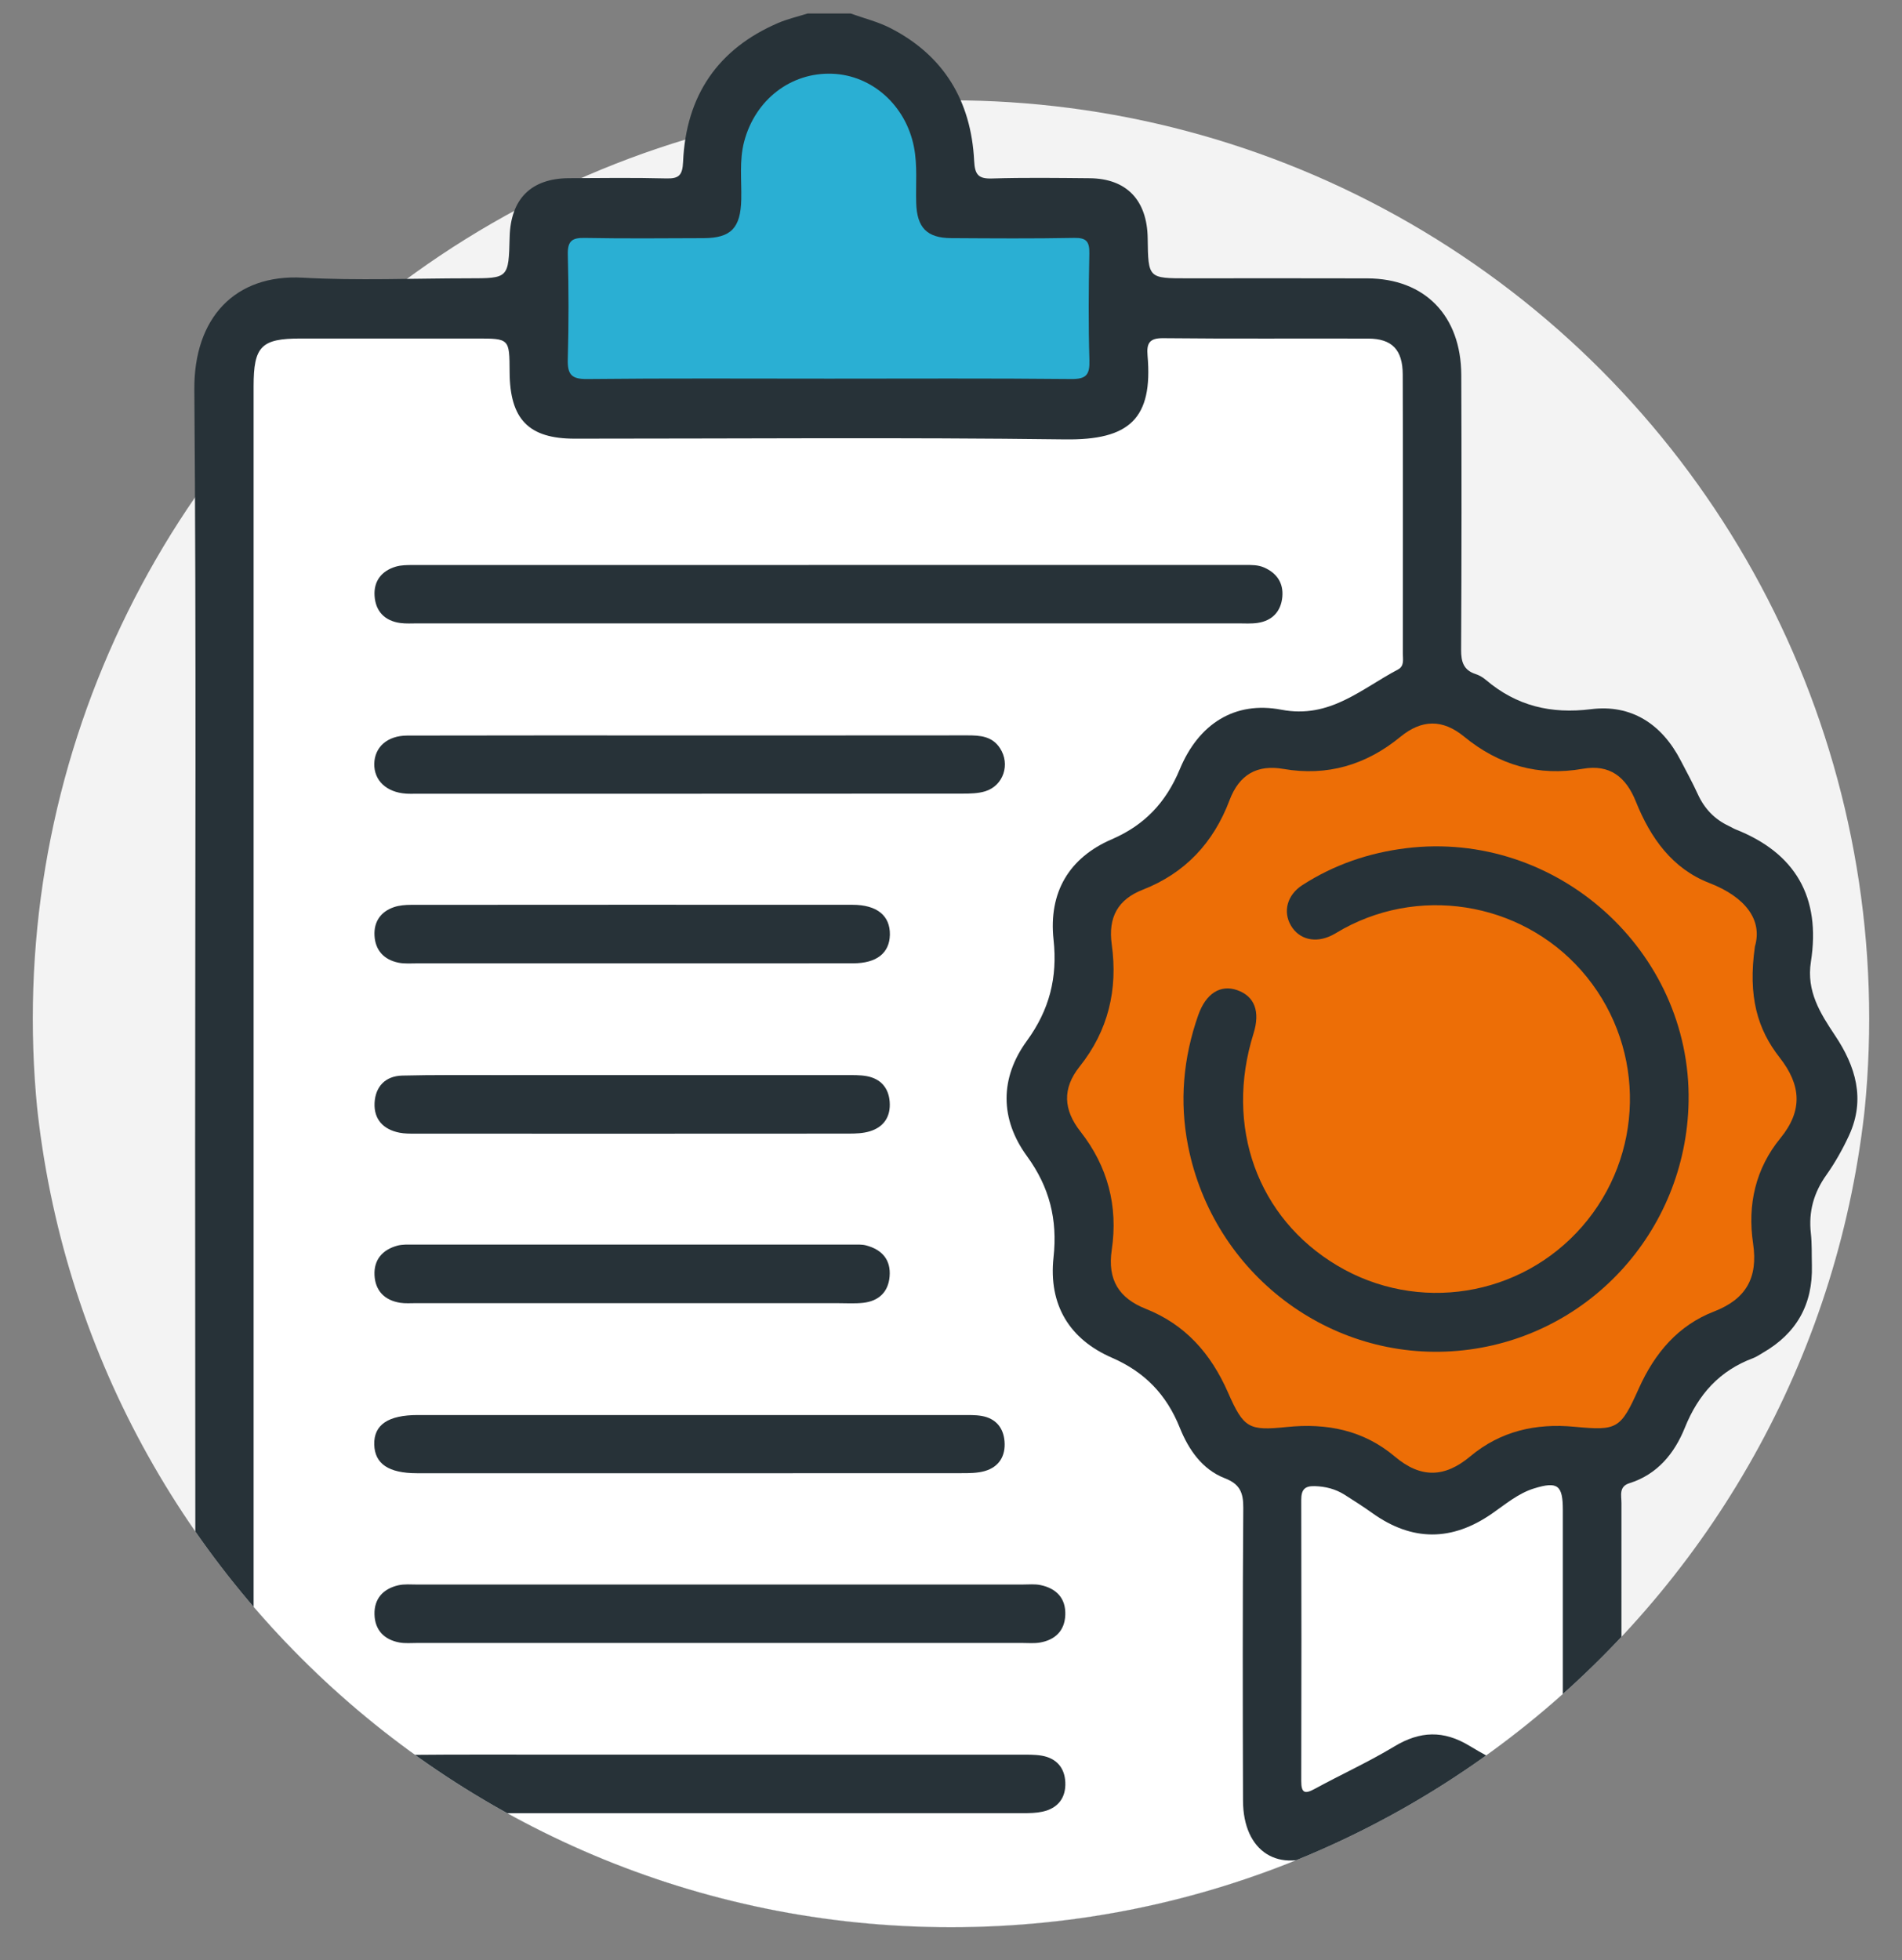
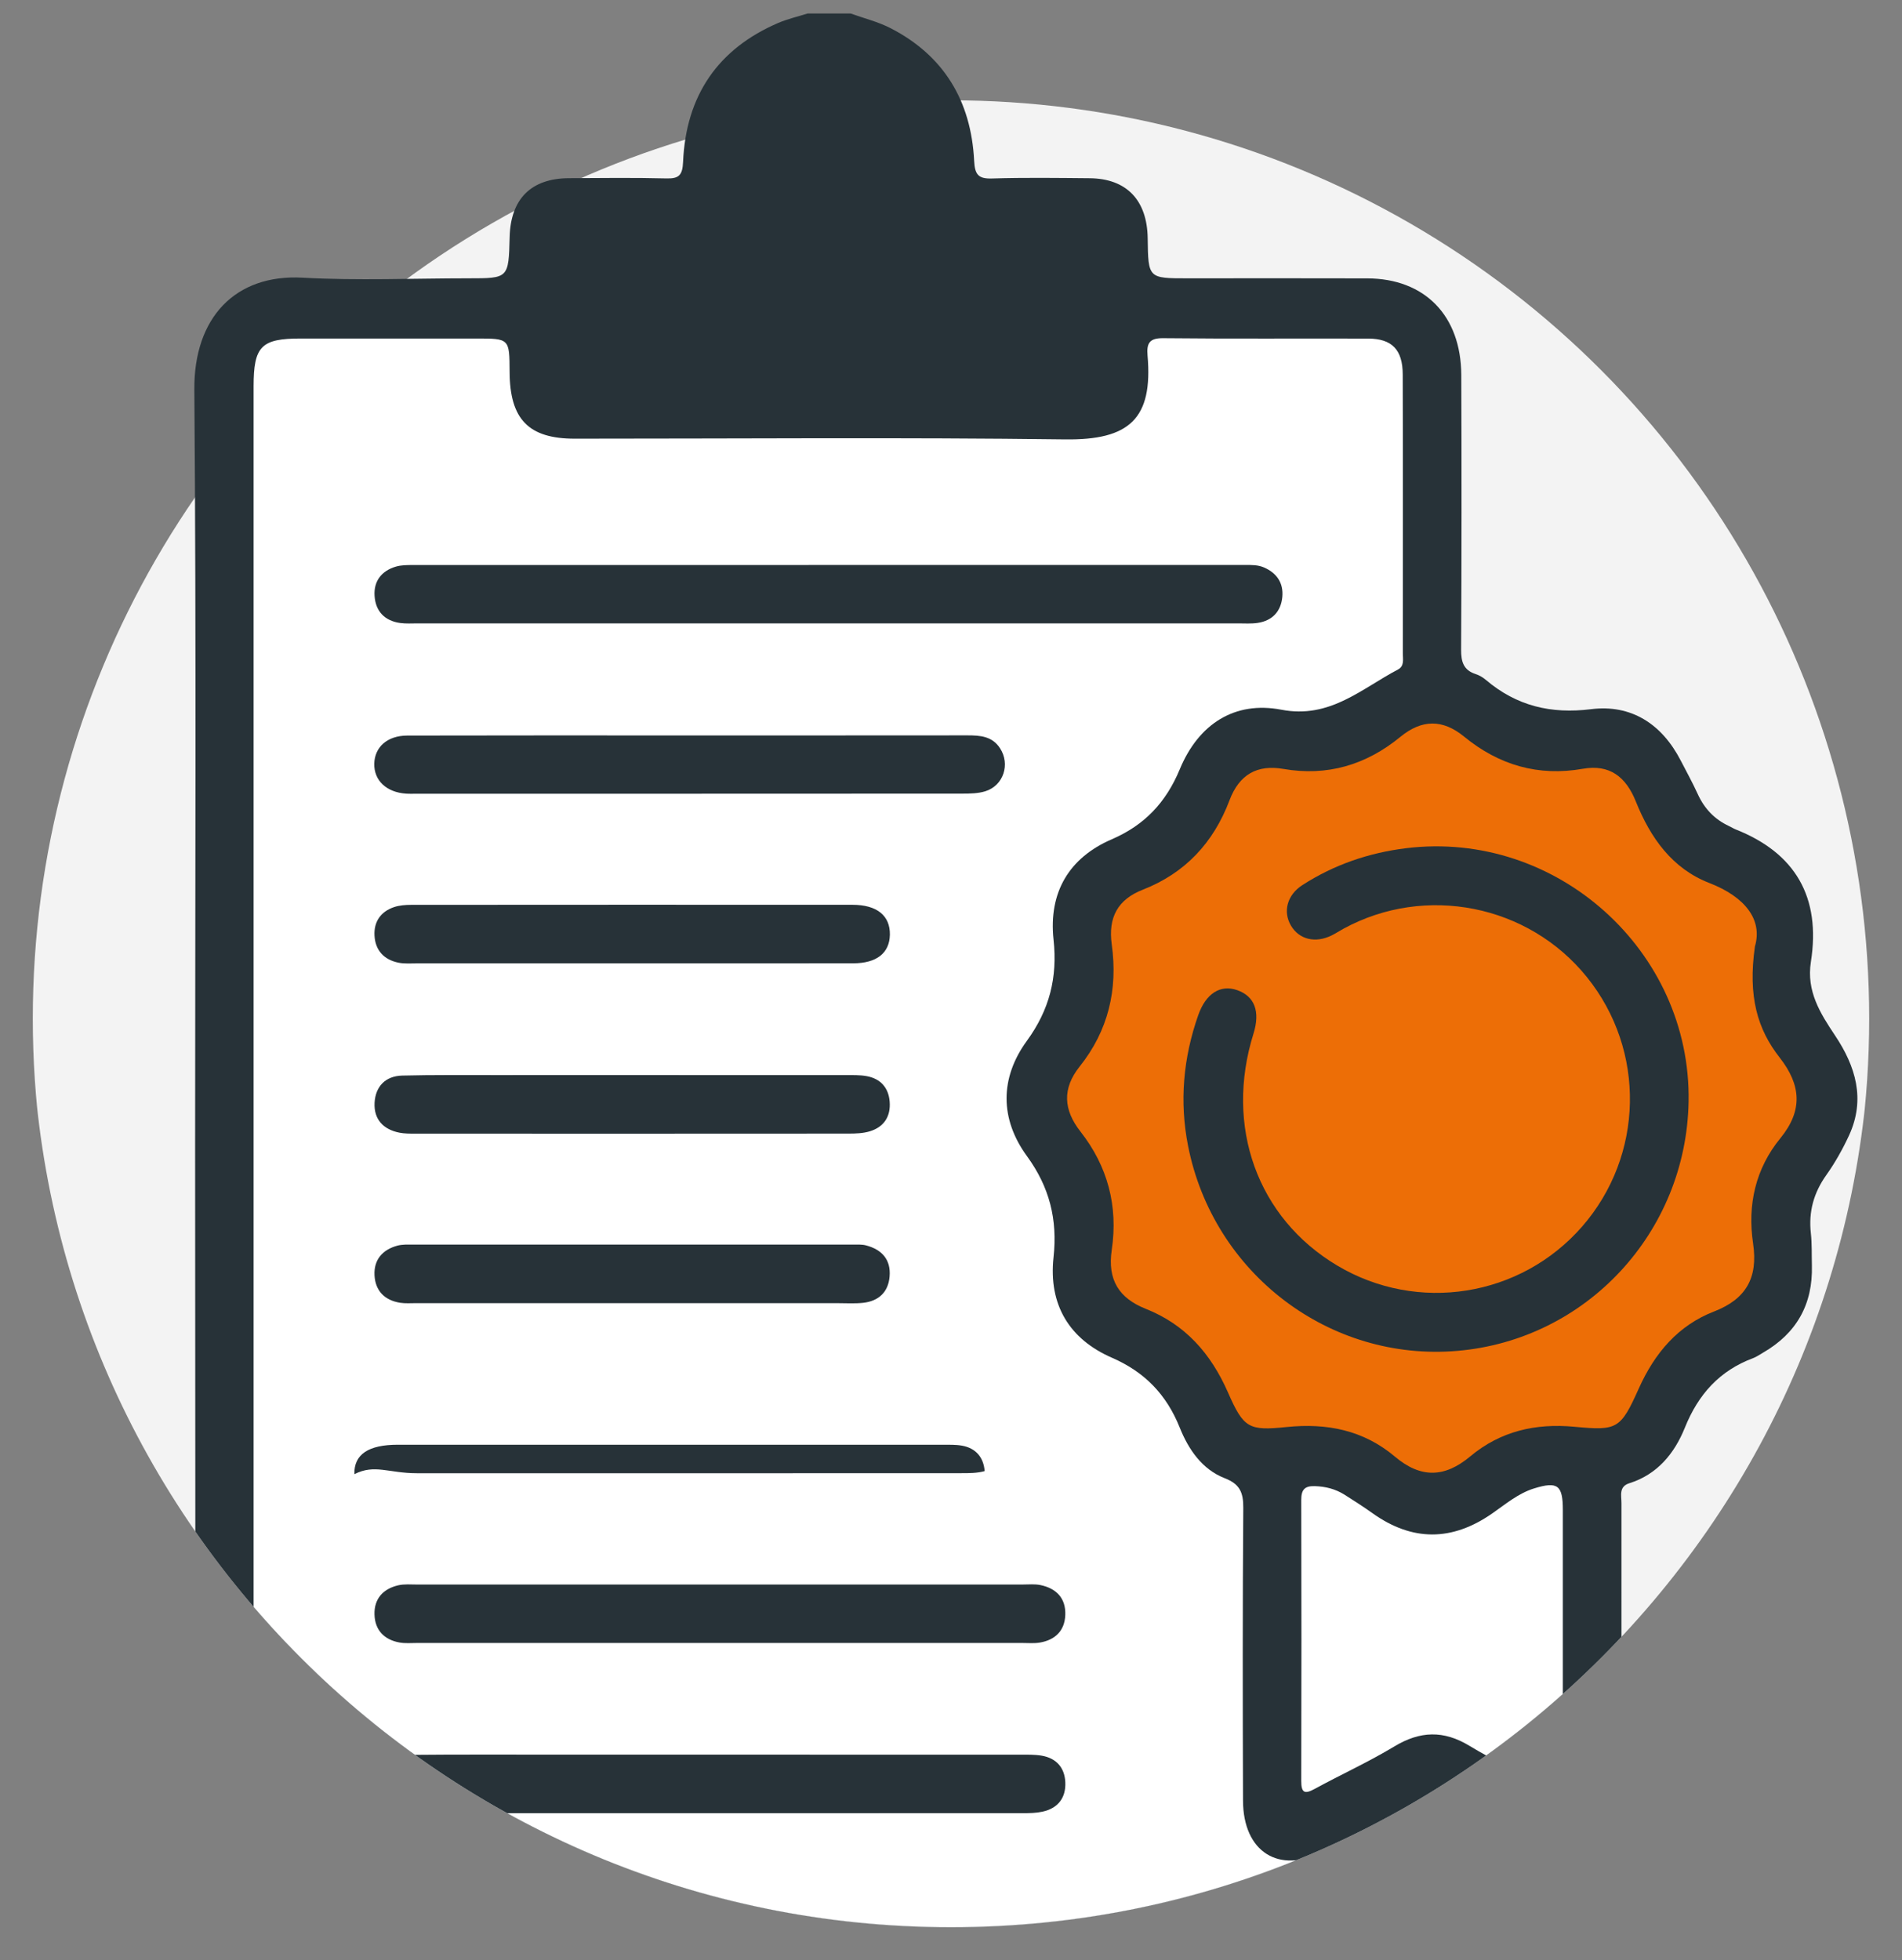
<svg xmlns="http://www.w3.org/2000/svg" xmlns:xlink="http://www.w3.org/1999/xlink" version="1.1" id="Layer_1" x="0px" y="0px" width="164.335px" height="169.333px" viewBox="0 0 164.335 169.333" enable-background="new 0 0 164.335 169.333" xml:space="preserve">
  <rect x="0" y="0" width="164.335" height="169.333" fill="#808080" stroke="none" />
  <defs>
    <path id="SVGID_1_" d="M161.59,87.078c0,43.863-35.559,79.422-79.424,79.422c-43.863,0-79.42-35.559-79.42-79.422   c0-43.862,9.041-98.954,80.875-88.784C155.618-11.876,161.59,43.215,161.59,87.078z" />
  </defs>
  <clipPath id="SVGID_2_">
    <use xlink:href="#SVGID_1_" overflow="visible" />
  </clipPath>
  <g clip-path="url(#SVGID_2_)">
    <circle fill="#F3F3F3" cx="82.167" cy="88" r="79.333" />
    <g>
      <defs>
        <path id="SVGID_3_" d="M164.168,90c0,45.287-36.713,82-82.002,82c-45.287,0-81.998-36.713-81.998-82     c0-45.286,9.334-102.166,83.5-91.666C158.002-12.167,164.168,44.713,164.168,90z" />
      </defs>
      <clipPath id="SVGID_4_">
        <use xlink:href="#SVGID_3_" overflow="visible" />
      </clipPath>
      <g clip-path="url(#SVGID_4_)">
        <path fill="#273238" d="M158.549,89.457c-1.285-1.925-2.484-3.821-2.086-6.362c0.879-5.597-1.352-9.395-6.482-11.432     c-0.211-0.082-0.4-0.207-0.605-0.302c-1.227-0.575-2.107-1.486-2.684-2.749c-0.453-0.992-0.979-1.948-1.48-2.915     c-1.65-3.186-4.299-4.856-7.734-4.429c-3.469,0.432-6.439-0.271-9.105-2.535c-0.254-0.217-0.564-0.396-0.883-0.5     c-1.025-0.335-1.254-1.037-1.248-2.102c0.043-7.914,0.045-15.828,0.014-23.74c-0.023-5.129-3.16-8.326-8.123-8.341     c-5.176-0.018-10.348-0.004-15.523-0.004c-3.404,0-3.404,0-3.449-3.461c-0.045-3.296-1.828-5.16-5.016-5.187     c-2.811-0.025-5.629-0.065-8.438,0.022c-1.174,0.037-1.479-0.326-1.539-1.521c-0.262-5.206-2.639-9.103-7.211-11.458     c-1.086-0.561-2.305-0.858-3.463-1.275c-1.238,0-2.479,0-3.713,0c-0.857,0.271-1.74,0.471-2.563,0.825     c-5.17,2.232-7.949,6.243-8.199,11.998c-0.051,1.142-0.35,1.454-1.434,1.425c-2.813-0.07-5.625-0.036-8.439-0.02     c-3.256,0.019-5.027,1.792-5.111,5.079c-0.092,3.572-0.092,3.572-3.543,3.572c-4.779,0-9.572,0.21-14.342-0.054     c-5.828-0.324-9.41,3.46-9.359,9.683c0.174,21.78,0.068,43.563,0.068,65.343c0,23.167,0.068,46.335-0.055,69.503     c-0.027,4.881,1.408,8.406,6.051,10.139c6.908,0,23.621,0,30.721,0c0.068,0,0.143,0,0.211,0c22.096,0,44.197,0,66.295,0     c4.998-2.136,6.182-3.974,6.182-9.608c0.002-3.119,0-6.24,0-9.357c0-3.38,0-3.38,2.932-1.83c1.449,0.767,2.883,1.56,4.346,2.291     c3.375,1.679,6.512-0.267,6.531-4.12c0.041-8.724,0.012-17.445,0.023-26.167c0.002-0.649-0.248-1.436,0.682-1.727     c2.4-0.749,3.898-2.564,4.795-4.797c1.168-2.904,3.02-4.934,5.887-6.005c0.313-0.117,0.598-0.322,0.891-0.491     c2.855-1.653,4.291-4.144,4.199-7.532c-0.025-0.924,0.012-1.854-0.09-2.768c-0.209-1.879,0.252-3.508,1.34-5.038     c0.758-1.067,1.41-2.233,1.963-3.426C161.197,94.96,160.328,92.119,158.549,89.457z" />
      </g>
    </g>
    <path fill="#ED6E06" d="M153.826,98.334c-2.146,2.624-2.857,5.75-2.357,9.097c0.443,2.981-0.623,4.805-3.371,5.872   c-3.098,1.2-5.123,3.572-6.508,6.661c-1.572,3.505-1.855,3.649-5.553,3.299c-3.355-0.318-6.4,0.376-9.014,2.565   c-2.215,1.853-4.283,1.889-6.502,0.015c-2.715-2.293-5.887-2.913-9.348-2.558c-3.273,0.335-3.713,0.119-5.076-2.989   c-1.486-3.386-3.717-5.879-7.102-7.221c-2.301-0.914-3.326-2.491-2.938-5.097c0.561-3.782-0.354-7.223-2.703-10.216   c-1.471-1.875-1.592-3.715-0.068-5.625c2.461-3.083,3.314-6.641,2.77-10.544c-0.328-2.363,0.545-3.895,2.688-4.731   c3.627-1.417,6.098-4.036,7.49-7.731c0.842-2.228,2.395-3.092,4.652-2.701c3.779,0.654,7.141-0.337,10.105-2.769   c1.854-1.522,3.656-1.541,5.504-0.026c3.02,2.478,6.432,3.457,10.264,2.783c2.324-0.408,3.727,0.698,4.582,2.833   c1.264,3.147,3.143,5.793,6.35,7.036c3.096,1.201,4.615,3.175,3.936,5.48c-0.617,4.331,0.225,7.16,2.137,9.6   C155.615,93.731,155.789,95.935,153.826,98.334z" />
    <path fill="#273238" d="M121.492,73.279c-3.221,0.396-6.236,1.426-8.973,3.193c-1.316,0.852-1.686,2.293-0.98,3.493   c0.709,1.204,2.111,1.546,3.525,0.846c0.35-0.174,0.682-0.394,1.027-0.583c7.076-3.848,15.975-2.075,21.02,4.189   c5.113,6.341,4.932,15.427-0.422,21.558c-5.318,6.086-14.209,7.498-21.156,3.357c-6.895-4.109-9.744-12.014-7.227-20.044   c0.592-1.894,0.096-3.218-1.408-3.745c-1.459-0.511-2.713,0.288-3.371,2.163c-1.295,3.686-1.633,7.462-0.877,11.294   c2.178,11.032,12.234,18.658,23.279,17.705c11.158-0.962,19.766-10.245,19.967-21.535   C146.127,82.145,134.479,71.684,121.492,73.279z" />
-     <path fill="#2AAFD3" d="M92.564,32.745c-6.977-0.071-13.949-0.033-20.928-0.033c-6.973,0-13.951-0.041-20.926,0.034   c-1.369,0.015-1.691-0.425-1.652-1.747c0.086-3.001,0.078-6.007,0.002-9.009c-0.027-1.161,0.359-1.455,1.439-1.434   c3.43,0.062,6.861,0.032,10.293,0.019c2.383-0.009,3.199-0.888,3.254-3.348c0.039-1.667-0.184-3.344,0.252-4.999   c0.951-3.604,4.023-5.989,7.605-5.857c3.455,0.128,6.361,2.747,7.063,6.325c0.314,1.606,0.146,3.225,0.195,4.836   c0.064,2.132,0.92,3.028,3.014,3.041c3.545,0.021,7.09,0.048,10.631-0.019c1.057-0.022,1.338,0.31,1.314,1.366   c-0.063,3.061-0.084,6.125,0.006,9.183C94.168,32.377,93.855,32.758,92.564,32.745z" />
    <path fill="#FFFFFF" d="M135.031,153.151c-0.004,1.949-0.01,1.95-1.631,1.096c-2.15-1.129-4.359-2.157-6.432-3.417   c-2.236-1.36-4.273-1.29-6.492,0.049c-2.225,1.342-4.598,2.422-6.877,3.665c-0.852,0.464-1.174,0.385-1.17-0.692   c0.021-8.084,0.021-16.168,0-24.252c-0.002-0.888,0.281-1.235,1.168-1.207c0.93,0.028,1.779,0.244,2.563,0.734   c0.814,0.511,1.623,1.034,2.41,1.593c3.445,2.464,6.881,2.449,10.352,0.036c1.158-0.803,2.254-1.743,3.627-2.167   c2.035-0.626,2.482-0.285,2.482,1.869c0,3.752,0,7.506,0,11.26C135.031,145.529,135.033,149.339,135.031,153.151z" />
    <path fill="#FFFFFF" d="M121.207,169.708c-0.006,3.021-0.732,3.752-3.709,3.752c-20.479,0.001-40.961,0-61.441,0.001   c-0.561,0-1.129-0.027-1.684,0.035c-0.602,0.066-1.098,0.317-1.482,0.702c-3.549-0.674-9.91-0.754-10.959-0.75   c-5.514,0.026-11.027,0.016-16.541,0.01c-2.602-0.003-3.463-0.865-3.475-3.507c-0.018-3.235-0.004-6.47-0.004-9.706   c0-42.292,0-84.585,0-126.876c0-3.452,0.662-4.123,4.061-4.123c5.063,0,10.127,0,15.191,0c2.854,0,2.854,0,2.867,2.875   c0.018,4.106,1.641,5.777,5.623,5.778c14.123,0.002,28.246-0.121,42.367,0.062c5.555,0.072,7.604-1.776,7.129-7.246   c-0.092-1.066,0.168-1.51,1.348-1.498c5.908,0.063,11.814,0.015,17.723,0.035c2.039,0.008,2.971,0.955,2.977,3.099   c0.025,8.031,0.012,16.061,0.008,24.092c0,0.499,0.152,1.097-0.418,1.397c-3.178,1.674-5.896,4.28-10.076,3.475   c-4.035-0.775-7.158,1.231-8.779,5.149c-1.197,2.879-3.055,4.827-5.869,6.043c-3.678,1.588-5.479,4.565-5.035,8.682   c0.355,3.272-0.361,6.065-2.303,8.729c-2.346,3.218-2.34,6.754,0.008,9.97c1.941,2.664,2.65,5.463,2.293,8.734   c-0.447,4.126,1.389,7.086,5.047,8.678c2.813,1.225,4.701,3.154,5.863,6.047c0.754,1.882,1.932,3.605,3.887,4.363   c1.271,0.493,1.609,1.203,1.598,2.553c-0.063,8.435-0.051,16.87-0.023,25.305c0.014,4.423,3.105,6.371,6.924,4.401   c1.904-0.982,3.816-1.965,5.693-3.008c0.971-0.538,1.221-0.3,1.209,0.787C121.186,161.735,121.217,165.72,121.207,169.708z" />
    <path fill="#273238" d="M36.096,53.856c11.813,0.001,23.627,0.001,35.439,0.001c11.811,0,23.623,0,35.438-0.001   c0.563,0,1.133,0.042,1.684-0.04c1.277-0.188,2.021-0.997,2.137-2.249c0.107-1.179-0.455-2.043-1.564-2.534   c-0.539-0.238-1.096-0.223-1.656-0.224c-23.963,0-47.926-0.001-71.887,0.006c-0.502,0-1.027,0-1.5,0.142   c-1.219,0.365-1.904,1.248-1.824,2.513c0.082,1.33,0.865,2.169,2.221,2.354C35.078,53.892,35.59,53.856,36.096,53.856z" />
    <path fill="#273238" d="M34.4,136.961c-1.303,0.304-2.084,1.17-2.043,2.52c0.035,1.341,0.832,2.179,2.158,2.42   c0.49,0.09,1.01,0.041,1.514,0.041c8.662,0.001,17.322,0.001,25.984,0.001c8.773,0,17.547,0,26.318-0.001   c0.506,0,1.023,0.049,1.516-0.035c1.32-0.227,2.141-1.017,2.195-2.379c0.057-1.448-0.766-2.303-2.146-2.589   c-0.49-0.102-1.01-0.047-1.516-0.047c-17.434,0-34.867,0-52.303,0.002C35.52,136.895,34.936,136.837,34.4,136.961z" />
    <path fill="#273238" d="M34.928,156.618c0.389,0.04,0.787,0.032,1.178,0.032c17.428,0,34.859,0.001,52.287-0.005   c0.561,0,1.133-0.009,1.676-0.128c1.336-0.292,2.033-1.19,1.975-2.54c-0.057-1.269-0.779-2.088-2.055-2.302   c-0.605-0.1-1.23-0.084-1.848-0.084c-8.656-0.004-17.316-0.003-25.975-0.003c-4.441,0-8.883-0.001-13.324,0   c-4.609,0.001-9.221-0.023-13.83,0.023c-1.605,0.019-2.652,1.068-2.676,2.45C32.313,155.435,33.336,156.456,34.928,156.618z" />
    <path fill="#273238" d="M35.084,68.565c0.336,0.023,0.674,0.007,1.012,0.007c15.684,0,31.367,0.003,47.049-0.008   c0.666,0,1.369-0.01,1.994-0.206c1.57-0.494,2.16-2.341,1.266-3.712c-0.678-1.047-1.721-1.116-2.82-1.115   c-8.039,0.009-16.08,0.005-24.117,0.007c-8.092,0-16.186-0.011-24.281,0.01c-1.725,0.004-2.82,0.996-2.85,2.435   C32.309,67.43,33.391,68.451,35.084,68.565z" />
-     <path fill="#273238" d="M36.029,127.277c15.682,0.003,31.363,0.004,47.045-0.005c0.67,0,1.369,0,2.002-0.18   c1.246-0.354,1.816-1.308,1.717-2.564c-0.094-1.182-0.76-1.988-1.969-2.199c-0.549-0.096-1.119-0.077-1.682-0.077   c-7.813-0.004-15.625-0.002-23.438-0.002c-7.869,0-15.736-0.001-23.607,0c-2.564,0.001-3.803,0.843-3.762,2.546   C32.377,126.463,33.574,127.277,36.029,127.277z" />
+     <path fill="#273238" d="M36.029,127.277c15.682,0.003,31.363,0.004,47.045-0.005c0.67,0,1.369,0,2.002-0.18   c-0.094-1.182-0.76-1.988-1.969-2.199c-0.549-0.096-1.119-0.077-1.682-0.077   c-7.813-0.004-15.625-0.002-23.438-0.002c-7.869,0-15.736-0.001-23.607,0c-2.564,0.001-3.803,0.843-3.762,2.546   C32.377,126.463,33.574,127.277,36.029,127.277z" />
    <path fill="#273238" d="M73.658,78.168C60.945,78.16,48.23,78.163,35.52,78.172c-0.496,0.001-1.025,0.041-1.49,0.201   c-1.141,0.391-1.736,1.266-1.672,2.452c0.064,1.265,0.811,2.083,2.051,2.341c0.543,0.113,1.123,0.061,1.686,0.061   c6.186,0.002,12.373,0.001,18.564,0.001c6.355,0,12.713,0.006,19.07-0.005c2.021-0.003,3.127-0.891,3.158-2.466   C76.916,79.109,75.777,78.169,73.658,78.168z" />
    <path fill="#273238" d="M74.832,107.594c-0.373-0.097-0.783-0.07-1.176-0.07c-12.656-0.003-25.316-0.004-37.973,0   c-0.449,0-0.916-0.025-1.344,0.09c-1.289,0.348-2.053,1.22-1.98,2.57c0.072,1.338,0.879,2.157,2.219,2.368   c0.441,0.068,0.896,0.032,1.348,0.032c6.246,0.001,12.49,0.001,18.734,0.001c5.906,0,11.814,0,17.719,0   c0.732,0,1.471,0.049,2.195-0.029c1.338-0.148,2.176-0.92,2.289-2.278C76.986,108.824,76.193,107.955,74.832,107.594z" />
    <path fill="#273238" d="M76.869,95.174c-0.096-1.199-0.783-1.977-1.971-2.2c-0.6-0.112-1.23-0.09-1.85-0.091   c-6.127-0.005-12.26-0.003-18.389-0.004c-3.994,0-7.986-0.002-11.98,0.001c-2.643,0.003-5.287-0.022-7.928,0.043   c-1.455,0.037-2.311,0.946-2.387,2.35c-0.074,1.42,0.746,2.309,2.154,2.584c0.436,0.085,0.895,0.083,1.342,0.083   c12.488,0.004,24.971,0.006,37.455-0.004c0.613,0,1.254-0.021,1.832-0.196C76.381,97.366,76.969,96.449,76.869,95.174z" />
  </g>
  <g clip-path="url(#SVGID_2_)">
    <g>
      <circle fill="#F3F3F3" cx="255.667" cy="84.667" r="79.333" />
      <g>
        <path fill="#273238" d="M331.631,147.667c-0.033-13.748-10.164-25.285-23.813-27.126c-0.428-0.058-0.846-0.177-1.27-0.267     c9.365-1.851,15.623-9.463,15.264-18.686c-0.342-8.787-7.465-16.159-16.326-16.897c-8.838-0.738-16.961,5.257-18.85,14.021     c-1.082,5.036-0.105,9.738,2.859,13.958c2.926,4.163,7.008,6.569,12.033,7.562c-6.715,0.868-12.566,3.469-17.521,8.156     c-6.557-8.293-15.041-12.907-25.428-14.094c13.141-2.072,21.084-13.044,20.811-24.266c-0.293-11.895-9.018-21.528-21.256-23.02     c-11.191-1.365-21.779,5.694-25.115,16.544c-2.156,7.016-1.236,13.713,2.748,19.878c3.973,6.149,9.758,9.629,16.98,10.877     c-5.014,0.646-9.713,1.987-14.107,4.383c-4.443,2.421-8.135,5.706-11.342,9.699c-4.977-4.76-10.871-7.264-17.52-8.144     c11.469-2.29,16.184-11.97,15.193-19.724c-1.195-9.357-8.752-15.977-17.891-15.878c-9.057,0.098-16.604,6.994-17.514,16.146     c-0.82,8.271,4.445,17.388,15.254,19.346c-0.096,0.079-0.162,0.175-0.244,0.194c-0.385,0.085-0.773,0.153-1.158,0.222     c-10.441,1.837-17.889,7.506-21.947,17.36c-0.834,2.024-1.197,4.244-1.779,6.373c0,3.166,0,6.331,0,9.497     c0.924,1.658,2.359,2.104,4.203,2.104c47.822-0.033,95.641-0.026,143.463-0.026c0.297,0,0.596,0.007,0.891-0.002     c2.219-0.072,3.336-1.196,3.377-3.444C331.654,150.833,331.635,149.25,331.631,147.667z M237.861,90.569     c0.004-9.805,8.037-17.817,17.844-17.796c9.801,0.022,17.799,8.073,17.758,17.879c-0.041,9.802-8.107,17.781-17.916,17.722     C245.805,108.316,237.859,100.317,237.861,90.569z" />
        <path fill="#273238" d="M233.189,34.185c2.678,2.565,5.303,5.186,7.98,7.75c0.592,0.565,0.795,1.072,0.633,1.931     c-0.738,3.98-1.375,7.981-2.008,11.741c-0.07,2.69,2.244,4.06,4.59,2.871c3.434-1.742,6.811-3.601,10.254-5.326     c0.5-0.25,1.34-0.249,1.838,0.001c3.402,1.7,6.754,3.496,10.119,5.267c1.174,0.619,2.381,0.791,3.498-0.021     c1.16-0.841,1.396-2.031,1.137-3.431c-0.668-3.592-1.23-7.205-1.895-10.798c-0.189-1.027,0.047-1.73,0.826-2.46     c2.598-2.432,5.104-4.964,7.672-7.428c1.07-1.028,1.783-2.151,1.248-3.677c-0.514-1.458-1.729-1.884-3.139-2.072     c-3.572-0.479-7.137-1.032-10.709-1.513c-0.918-0.124-1.469-0.505-1.877-1.377c-1.572-3.353-3.244-6.658-4.852-9.993     c-0.598-1.242-1.424-2.177-2.887-2.201c-1.531-0.025-2.396,0.914-3.023,2.218c-1.602,3.339-3.291,6.635-4.85,9.992     c-0.416,0.895-0.982,1.237-1.881,1.36c-3.572,0.489-7.137,1.04-10.711,1.515c-1.418,0.188-2.631,0.637-3.129,2.085     C231.533,32.057,232.141,33.18,233.189,34.185z" />
        <path fill="#273238" d="M188.715,56.534c1.555,1.449,2.998,3.021,4.596,4.42c0.906,0.795,1.092,1.607,0.871,2.725     c-0.477,2.42-0.865,4.86-1.217,6.873c-0.09,2.876,2.076,4.313,4.346,3.224c2.268-1.089,4.488-2.283,6.689-3.503     c0.74-0.41,1.303-0.386,2.027,0.019c2.07,1.152,4.191,2.215,6.281,3.33c1.229,0.655,2.451,0.821,3.613-0.079     c1.156-0.894,1.303-2.117,1.049-3.479c-0.434-2.33-0.863-4.663-1.182-7.01c-0.072-0.523,0.164-1.26,0.527-1.642     c1.604-1.68,3.293-3.279,4.977-4.88c1.025-0.976,1.771-2.058,1.309-3.53c-0.477-1.52-1.697-2.041-3.186-2.218     c-2.207-0.266-4.398-0.649-6.604-0.923c-0.918-0.115-1.479-0.489-1.877-1.368c-0.953-2.113-2.037-4.168-3.045-6.258     c-0.605-1.255-1.494-2.112-2.959-2.079c-1.391,0.032-2.236,0.869-2.816,2.073c-1.006,2.089-2.107,4.136-3.055,6.252     c-0.398,0.892-0.957,1.263-1.873,1.379c-2.203,0.28-4.396,0.649-6.602,0.925c-1.41,0.177-2.639,0.604-3.129,2.071     C186.953,54.366,187.619,55.512,188.715,56.534z" />
        <path fill="#273238" d="M289.613,56.536c1.555,1.449,3,3.021,4.596,4.419c0.908,0.795,1.09,1.61,0.869,2.726     c-0.479,2.421-0.865,4.861-1.217,6.875c-0.09,2.874,2.078,4.309,4.346,3.22c2.27-1.09,4.49-2.284,6.691-3.504     c0.742-0.412,1.305-0.382,2.027,0.021c2.027,1.129,4.109,2.16,6.15,3.26c1.266,0.682,2.521,0.938,3.746-0.012     c1.154-0.895,1.299-2.118,1.045-3.48c-0.436-2.331-0.863-4.662-1.182-7.01c-0.072-0.523,0.166-1.26,0.531-1.641     c1.602-1.68,3.291-3.28,4.975-4.88c1.025-0.976,1.77-2.059,1.307-3.531c-0.477-1.52-1.699-2.039-3.188-2.217     c-2.205-0.265-4.396-0.649-6.602-0.922c-0.92-0.115-1.479-0.493-1.877-1.37c-0.977-2.157-2.061-4.266-3.109-6.391     c-0.592-1.199-1.502-1.981-2.896-1.944c-1.318,0.034-2.18,0.787-2.744,1.944c-1.039,2.129-2.154,4.223-3.125,6.384     c-0.4,0.891-0.961,1.26-1.875,1.376c-2.203,0.281-4.396,0.649-6.602,0.925c-1.41,0.176-2.637,0.606-3.127,2.074     C287.85,54.368,288.518,55.514,289.613,56.536z" />
      </g>
      <path fill="#ED6E06" d="M305.867,49.827c1.242,4.235,3.766,6.389,8.367,5.812c-1.416,1.708-3.066,2.945-3.594,4.551    c-0.52,1.583,0.096,3.541,0.24,5.724c-3.354-3.027-6.686-2.922-10.193-0.136c1.631-4.202,0.645-7.386-3.172-9.84    C301.965,56.069,304.762,54.258,305.867,49.827z" />
      <path fill="#ED6E06" d="M249.201,32.493c1.369-0.182,2.244-0.9,2.822-2.1c1.131-2.346,2.279-4.683,3.525-7.241    c1.205,2.458,2.338,4.693,3.395,6.966c0.662,1.42,1.645,2.24,3.246,2.432c2.486,0.297,4.957,0.72,7.381,1.082    c-1.604,1.696-3.092,3.466-4.789,5.008c-1.529,1.389-2.018,2.882-1.564,4.883c0.496,2.2,0.777,4.448,1.213,7.037    c-2.012-1.052-3.824-1.815-5.432-2.883c-2.338-1.552-4.473-1.606-6.83-0.033c-1.627,1.086-3.465,1.859-5.48,2.916    c0.395-2.355,0.615-4.493,1.133-6.555c0.584-2.323,0.088-4.074-1.771-5.644c-1.635-1.383-3.041-3.04-4.664-4.696    C244.072,33.257,246.631,32.835,249.201,32.493z" />
      <path fill="#ED6E06" d="M204.971,49.827c1.242,4.235,3.766,6.39,8.355,6.076c-3.75,2.475-4.732,5.661-3.174,9.869    c-3.521-2.887-6.854-2.778-10.363,0.006c1.633-4.203,0.645-7.386-3.17-9.841C201.07,56.071,203.863,54.256,204.971,49.827z" />
      <path fill="#FFFFFF" d="M237.861,90.569c0.004-9.805,8.037-17.817,17.844-17.796c9.801,0.022,17.799,8.073,17.758,17.879    c-0.041,9.802-8.107,17.781-17.916,17.722C245.805,108.316,237.859,100.317,237.861,90.569z" />
      <path fill="#FFFFFF" d="M292.174,102.476c-0.027-6.474,5.432-11.929,11.902-11.89c6.443,0.038,11.787,5.388,11.816,11.827    c0.029,6.475-5.432,11.929-11.9,11.891C297.549,114.266,292.203,108.916,292.174,102.476z" />
      <path fill="#FFFFFF" d="M195.432,102.386c0.053-6.45,5.41-11.787,11.844-11.8c6.48-0.015,11.928,5.452,11.875,11.917    c-0.053,6.45-5.408,11.786-11.844,11.8C200.828,114.318,195.379,108.851,195.432,102.386z" />
    </g>
    <path fill="#2AAFD3" d="M223.693,134.199c-0.836,2.575-2.004,5.059-2.654,7.673c-0.635,2.564-0.787,5.248-1.162,7.988   c-11.391,0-22.74,0-34.182,0c-0.631-8.518,2.488-15.209,9.482-19.971c8.607-5.861,20.924-4.562,28.014,2.857   C223.523,133.092,223.822,133.802,223.693,134.199z" />
-     <path fill="#2AAFD3" d="M225.984,149.859c0.273-9.588,3.902-17.546,11.533-23.296c9.945-7.495,20.848-8.547,31.902-2.827   c10.35,5.356,15.35,14.384,15.988,26.123C265.516,149.859,245.854,149.859,225.984,149.859z" />
    <path fill="#2AAFD3" d="M291.428,149.858c-0.311-2.356-0.416-4.691-0.961-6.92c-0.66-2.715-1.572-5.387-2.611-7.985   c-0.455-1.137-0.326-1.756,0.527-2.521c6.299-5.625,13.568-7.671,21.695-5.312c7.885,2.289,13.09,7.545,15.076,15.616   c0.555,2.255,0.496,4.662,0.732,7.121C314.113,149.858,302.764,149.858,291.428,149.858z" />
    <path fill="#273238" d="M268.984,130.343c-0.545-0.375-1.229-0.549-1.551-0.688c-1.686,0.01-2.639,0.62-3.102,1.854   c-0.51,1.362-0.139,2.58,1.012,3.421c2.709,1.985,4.863,4.406,6.461,7.379c0.893,1.661,2.572,2.079,4.031,1.283   c1.492-0.817,1.928-2.51,1.055-4.237C275.025,135.678,272.383,132.671,268.984,130.343z" />
    <path fill="#273238" d="M255.67,126.208c-1.553-0.002-2.947,1.386-2.951,2.939c-0.004,1.55,1.387,2.945,2.939,2.949   c1.549,0.003,2.945-1.387,2.949-2.939C258.611,127.607,257.219,126.212,255.67,126.208z" />
  </g>
</svg>